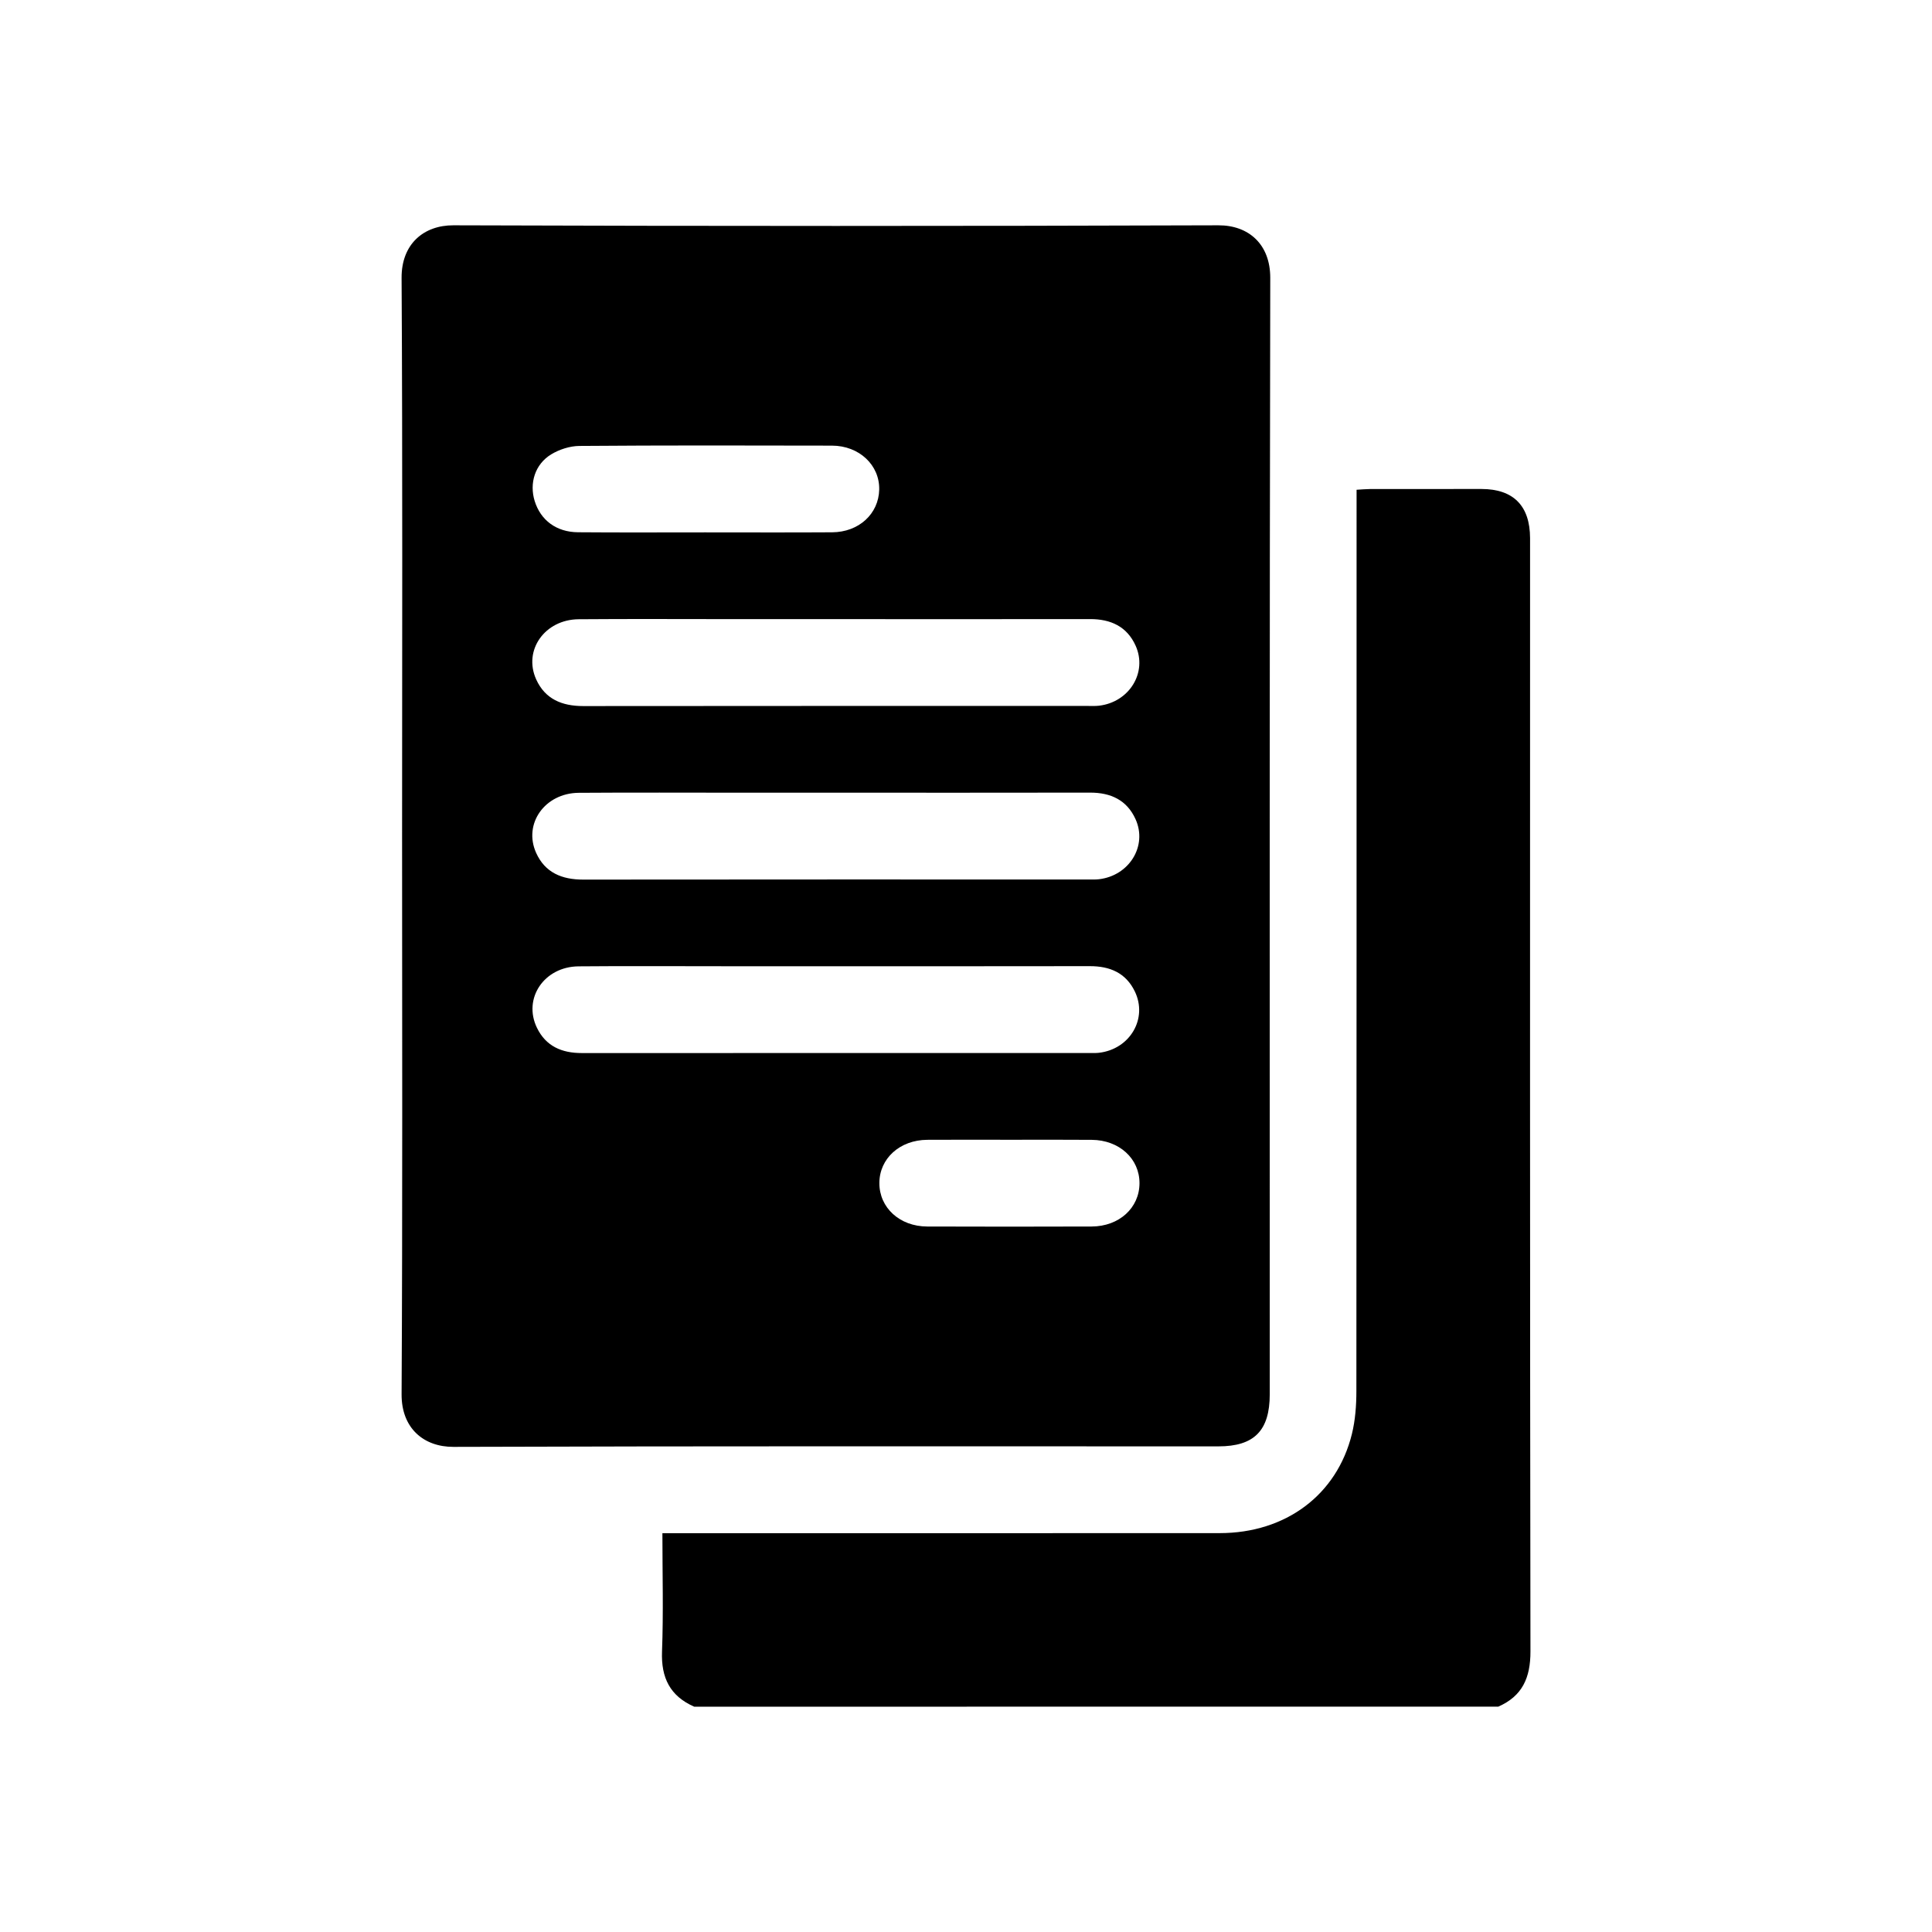
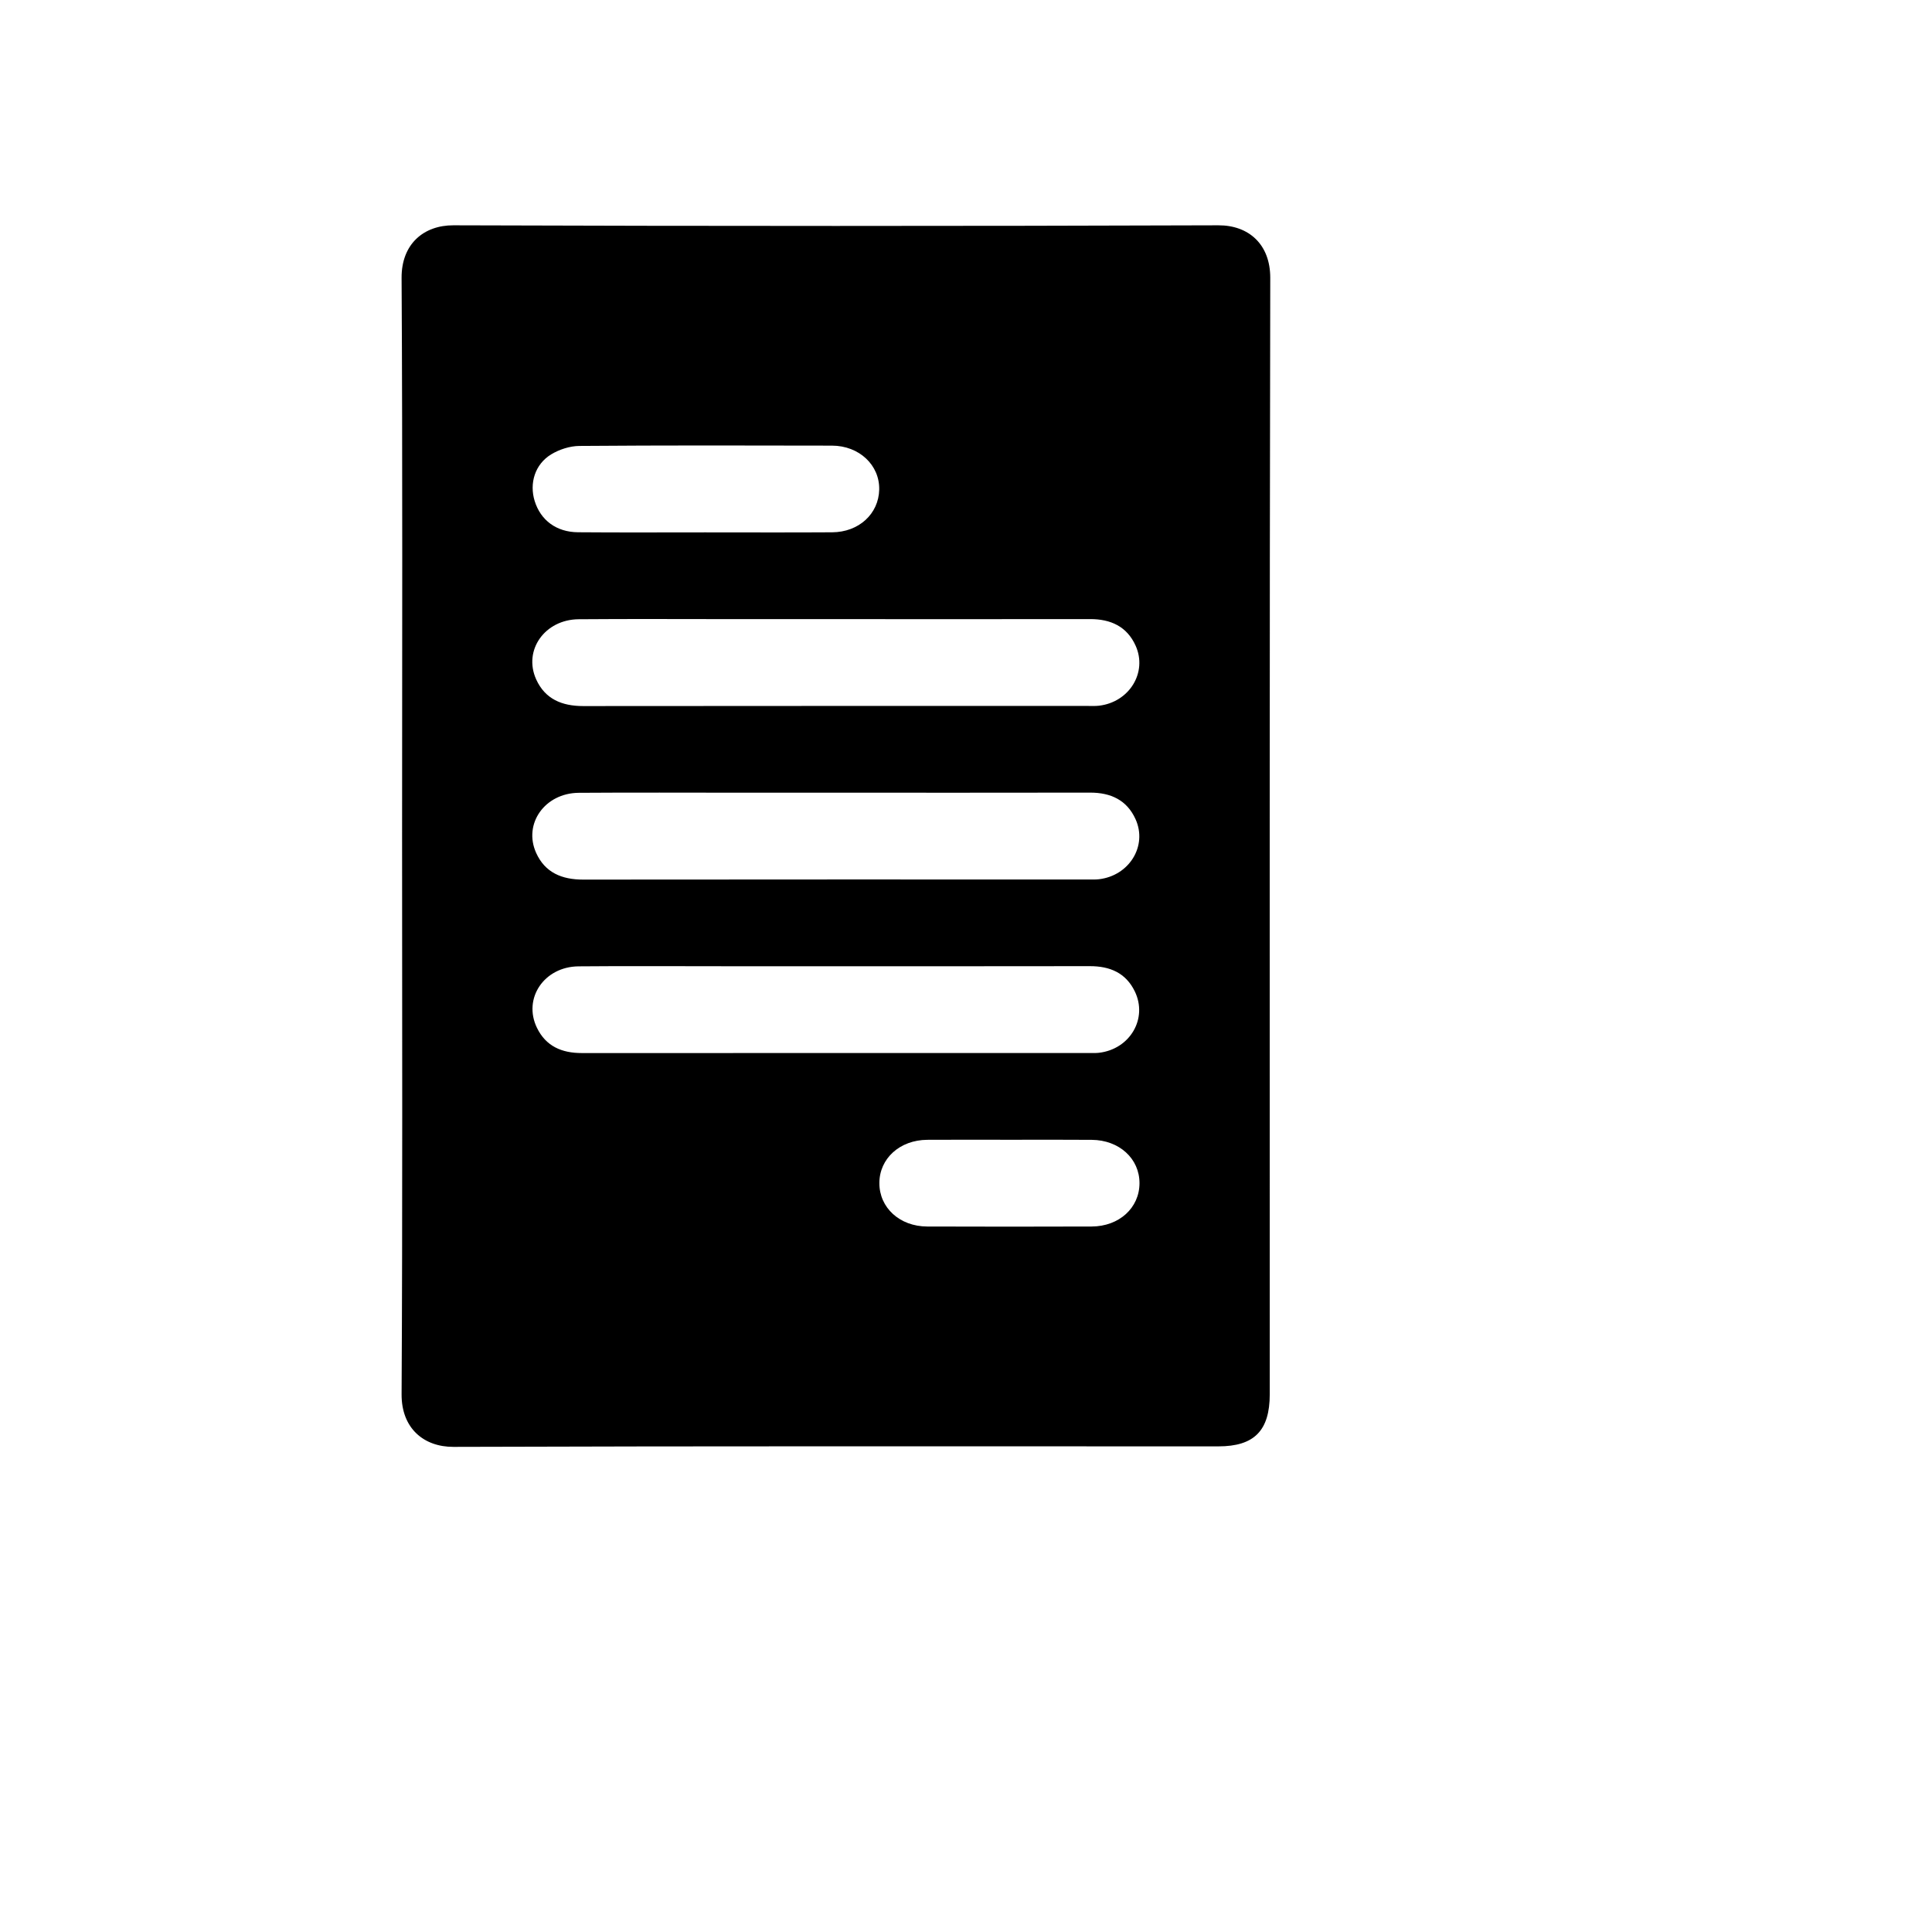
<svg xmlns="http://www.w3.org/2000/svg" version="1.1" id="Layer_1" x="0px" y="0px" viewBox="0 0 500 500" style="enable-background:new 0 0 500 500;" xml:space="preserve">
  <g>
-     <path d="M179.66,441.69c-6.24-2.74-8.59-7.47-8.33-14.28c0.38-10.06,0.1-20.14,0.1-30.63c1.77,0,3.22,0,4.68,0   c46.52,0,93.05,0.02,139.57-0.01c17.06-0.01,30.3-9.88,34.19-25.65c0.88-3.58,1.16-7.39,1.16-11.1   c0.06-76.21,0.05-152.42,0.05-228.63c0-1.47,0-2.95,0-4.64c1.37-0.08,2.45-0.18,3.53-0.19c9.6-0.01,19.21-0.02,28.81-0.01   c8.26,0.01,12.54,4.36,12.56,12.72c0,0.5,0,1,0,1.5c0,95.54-0.05,191.09,0.1,286.63c0.01,6.78-2.08,11.54-8.33,14.28   C318.38,441.69,249.02,441.69,179.66,441.69z" />
    <path d="M104.06,216.38c0-48.15,0.15-96.3-0.13-144.45c-0.05-8.82,5.77-13.65,13.42-13.62c65.99,0.22,131.97,0.22,197.96,0   c7.87-0.03,13.45,4.94,13.43,13.61c-0.2,96.3-0.13,192.6-0.13,288.9c0,9.42-4.01,13.5-13.29,13.5c-65.99,0-131.97-0.09-197.96,0.13   c-7.67,0.03-13.48-4.8-13.43-13.62C104.2,312.68,104.06,264.53,104.06,216.38z M216.31,160.23c-8.72,0-17.45,0-26.17,0   c-13.46,0-26.92-0.08-40.38,0.03c-8.77,0.07-14.4,8.03-11,15.56c2.32,5.13,6.7,6.91,12.17,6.91c43.62-0.05,87.23-0.03,130.85-0.03   c0.87,0,1.75,0.04,2.61-0.06c7.84-0.89,12.63-8.59,9.51-15.53c-2.24-4.98-6.45-6.9-11.79-6.89   C260.18,160.26,238.25,160.23,216.31,160.23z M216.32,205.15c-8.23,0-16.45,0-24.68,0c-13.96,0-27.92-0.07-41.87,0.03   c-8.77,0.07-14.4,8.02-11.02,15.54c2.31,5.14,6.69,6.92,12.16,6.92c43.62-0.05,87.23-0.03,130.85-0.03c0.87,0,1.75,0.04,2.61-0.06   c7.84-0.89,12.64-8.58,9.52-15.52c-2.24-4.98-6.44-6.91-11.78-6.9C260.19,205.17,238.26,205.15,216.32,205.15z M216.28,250.06   c-9.85,0-19.69,0-29.54,0c-12.34,0-24.68-0.08-37.01,0.03c-8.92,0.08-14.45,8.32-10.77,15.9c2.33,4.81,6.47,6.55,11.62,6.54   c43.87-0.02,87.73-0.01,131.6-0.01c0.75,0,1.5,0.03,2.24-0.06c8.02-0.94,12.67-8.85,9.27-15.88c-2.33-4.82-6.47-6.54-11.62-6.54   C260.15,250.08,238.21,250.06,216.28,250.06z M182.48,137.78c10.96,0,21.92,0.05,32.88-0.02c6.92-0.04,12.04-4.78,12.18-11.05   c0.14-6.32-5.16-11.36-12.22-11.38c-21.79-0.05-43.59-0.09-65.38,0.08c-2.46,0.02-5.19,0.9-7.31,2.19   c-4.19,2.56-5.67,7.48-4.26,12.05c1.54,4.99,5.62,8.06,11.23,8.1C160.56,137.84,171.52,137.78,182.48,137.78z M261.64,294.97   c-7.22,0-14.44-0.04-21.66,0.01c-7.13,0.05-12.39,4.85-12.4,11.2c-0.01,6.36,5.24,11.21,12.36,11.24c14.19,0.05,28.38,0.05,42.57,0   c7.14-0.02,12.38-4.84,12.39-11.2c0.02-6.36-5.24-11.18-12.36-11.23C275.58,294.93,268.61,294.97,261.64,294.97z" />
  </g>
</svg>